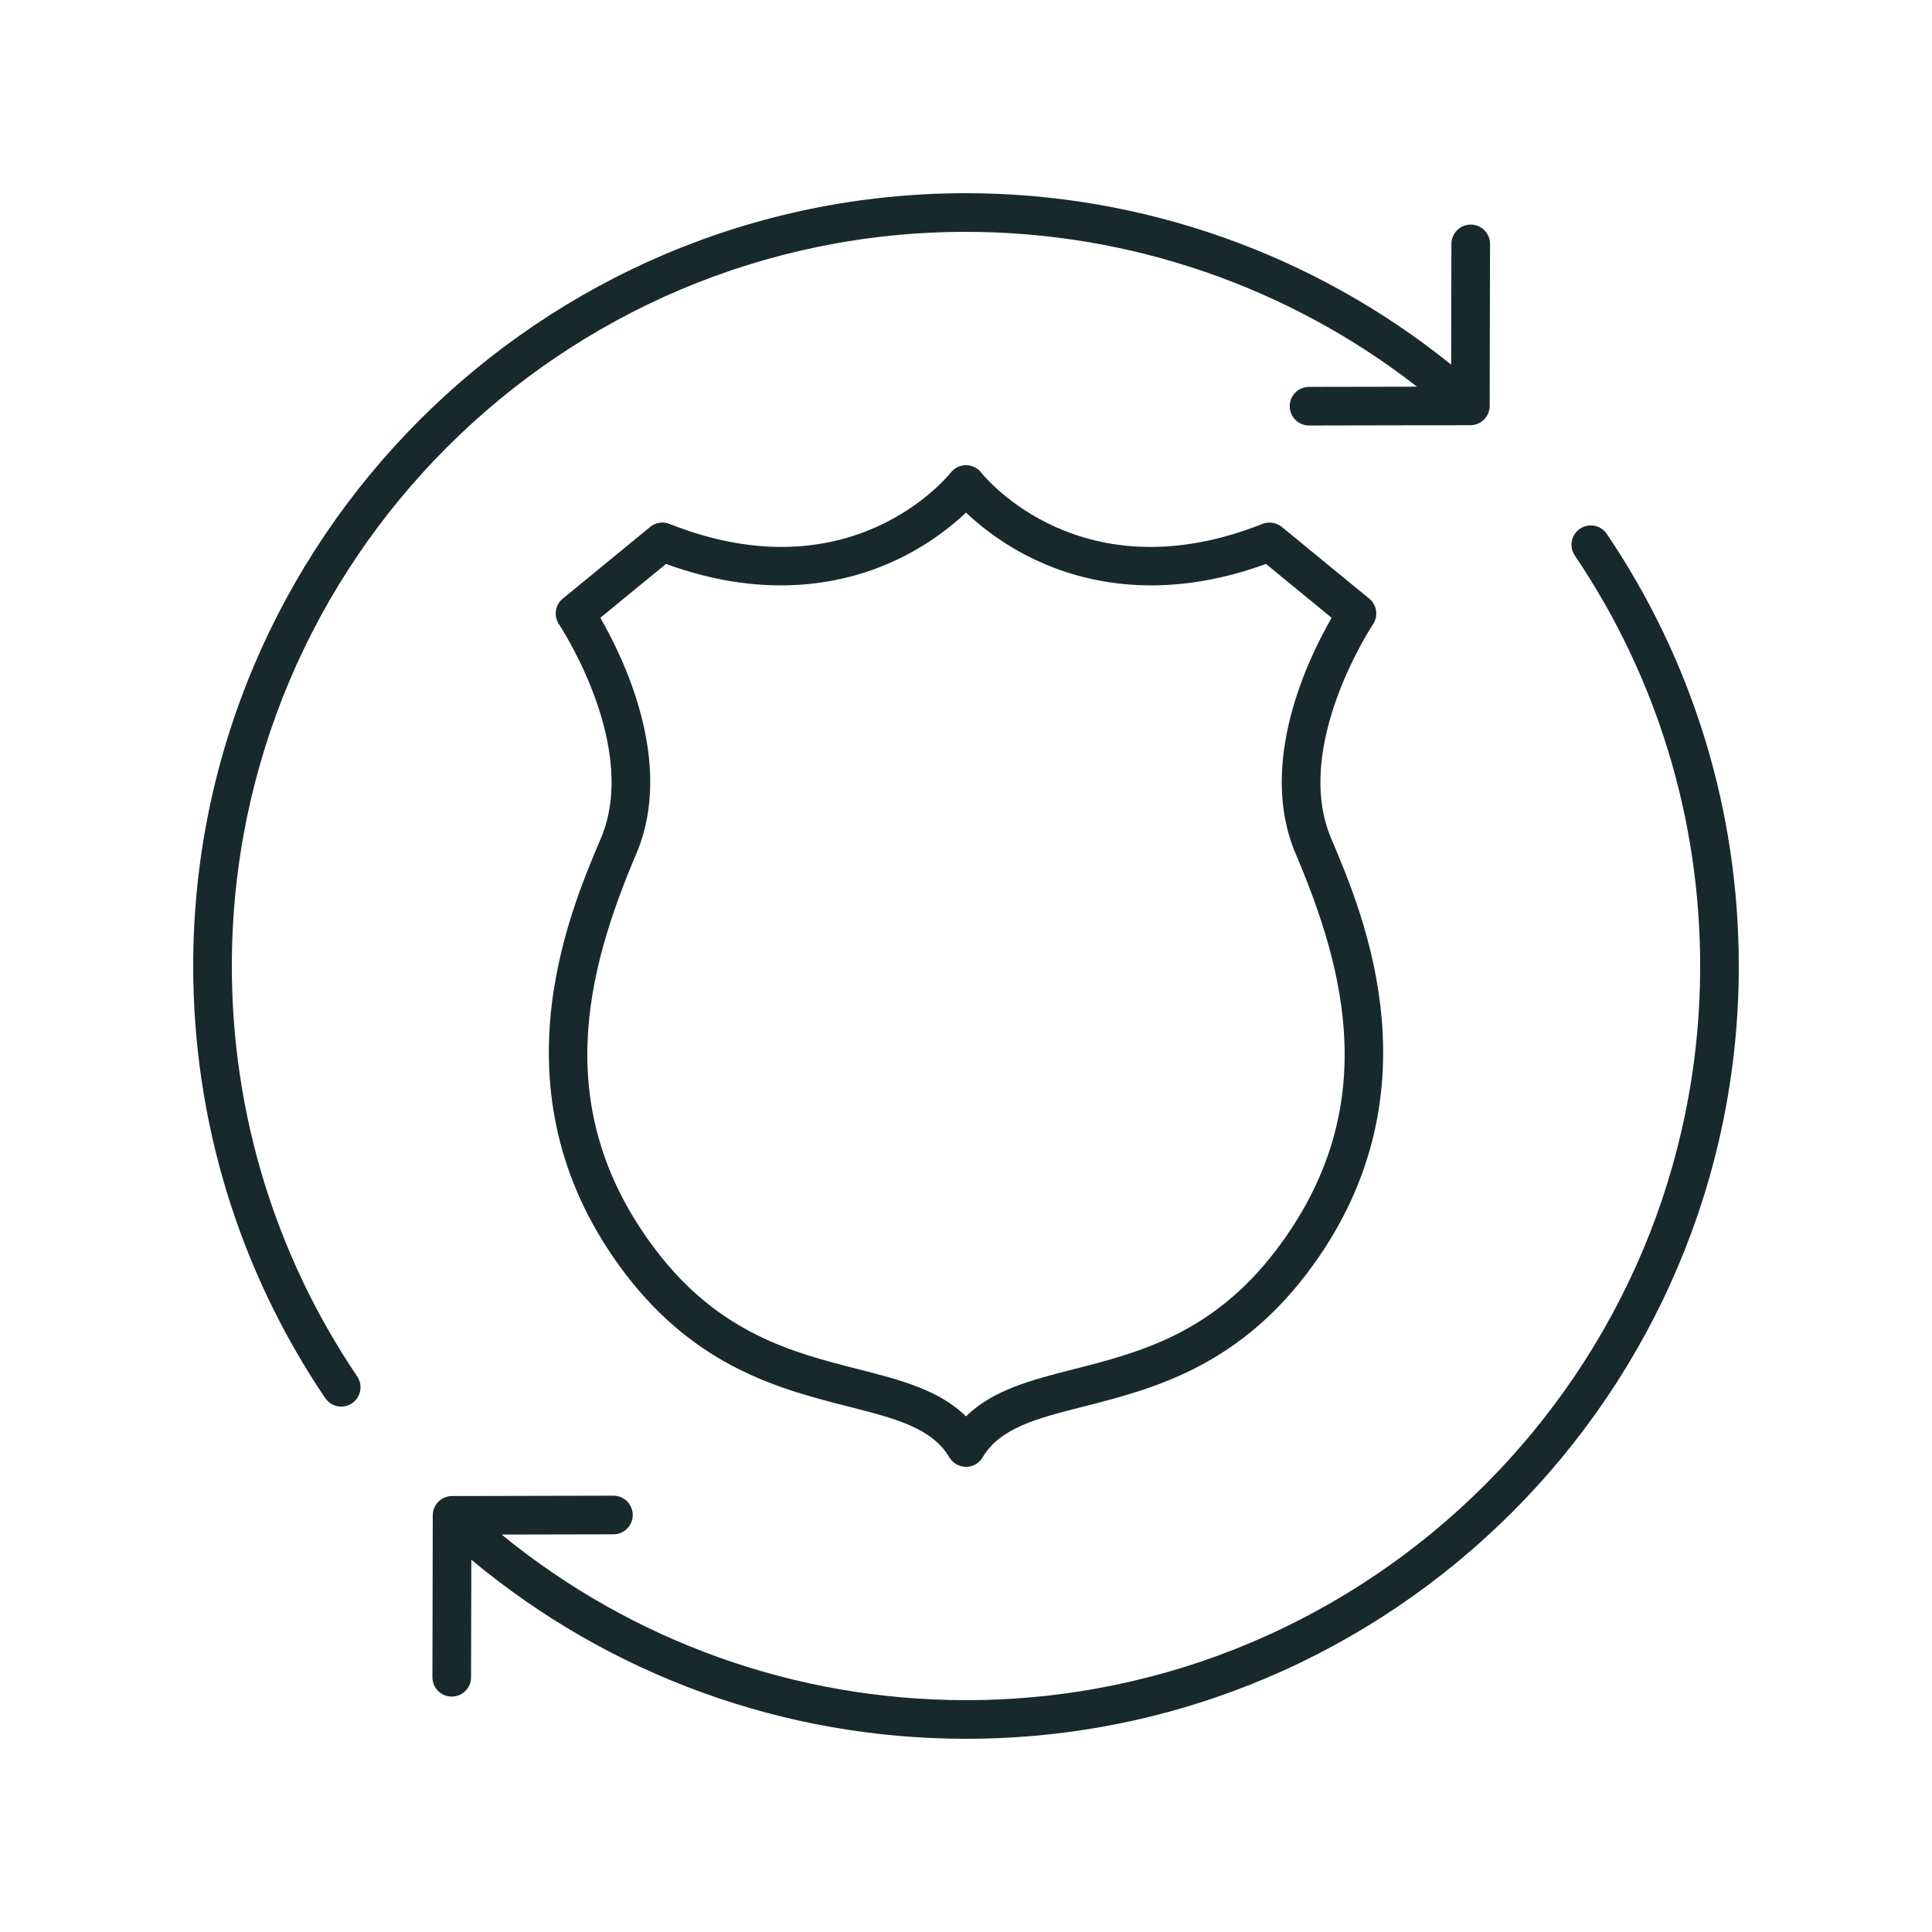
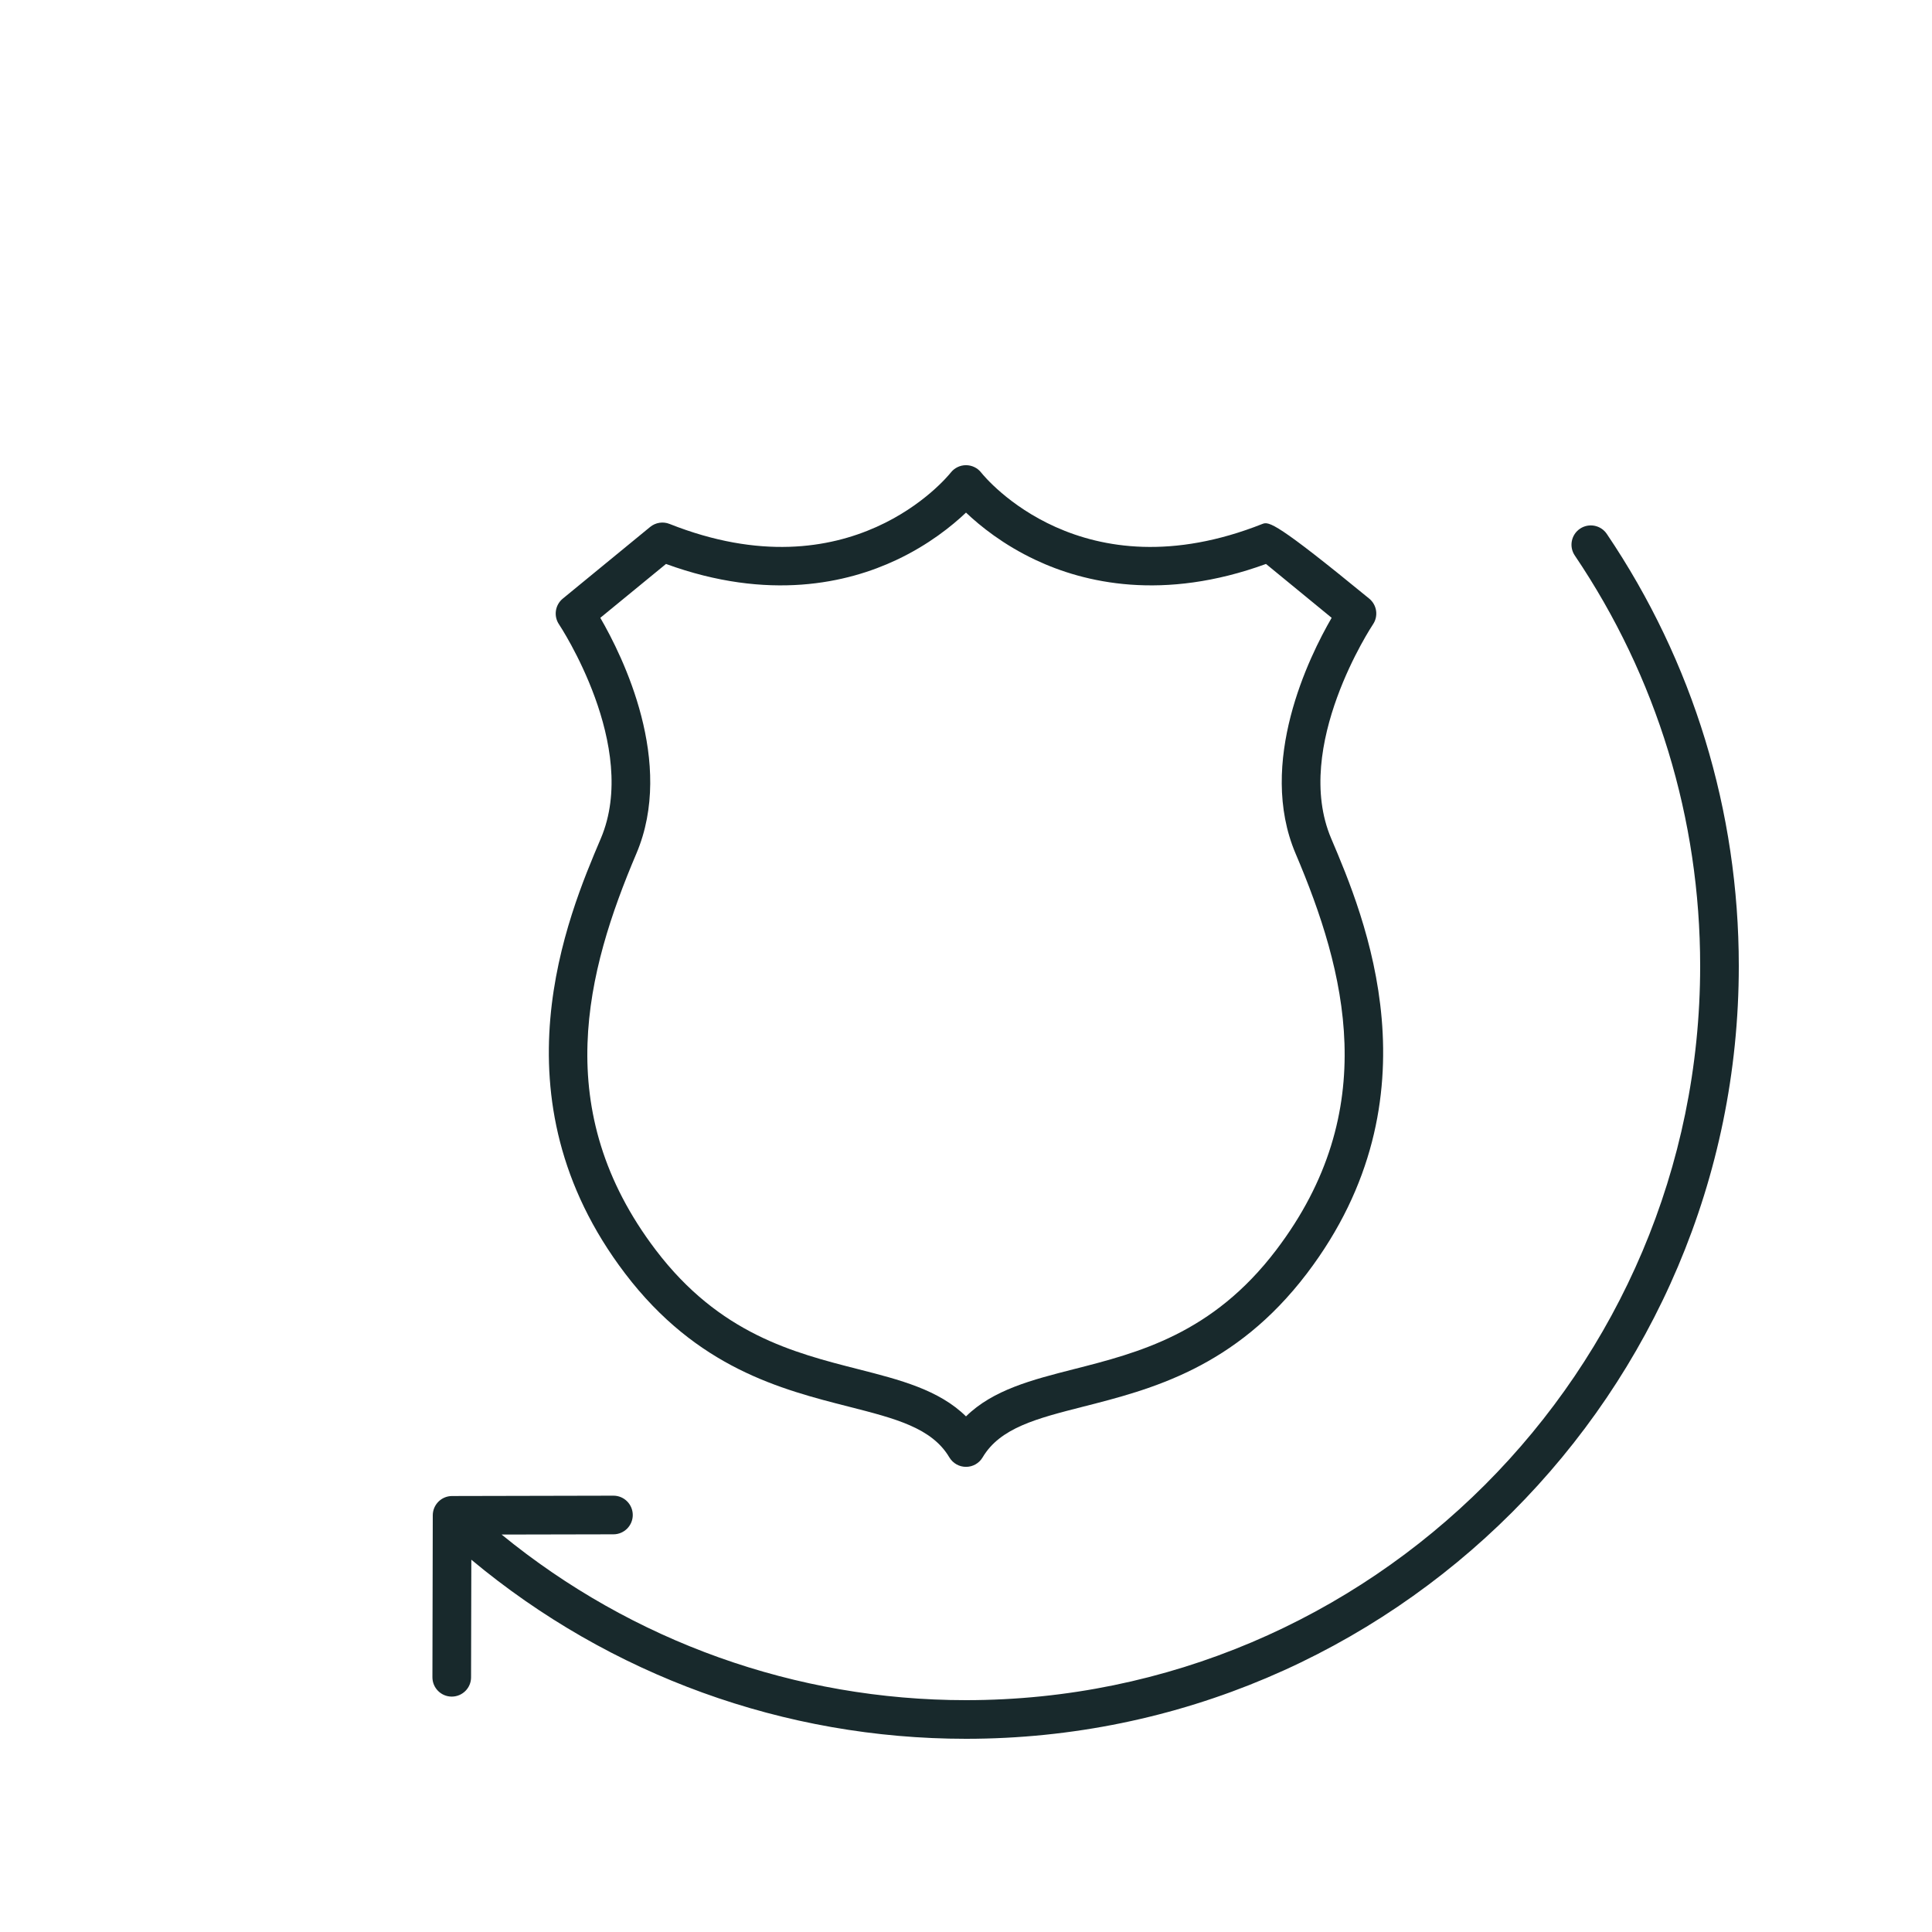
<svg xmlns="http://www.w3.org/2000/svg" width="50" height="50" viewBox="0 0 50 50" fill="none">
-   <path d="M6 25C6 14.523 14.523 6 25 6C29.235 6 33.346 7.417 36.671 10.007L33.877 10.012C33.601 10.013 33.378 10.237 33.378 10.513C33.379 10.789 33.602 11.012 33.878 11.012H33.879L38.054 11.004C38.33 11.003 38.553 10.78 38.553 10.505L38.562 6.313C38.563 6.037 38.34 5.813 38.063 5.812H38.062C37.787 5.812 37.563 6.036 37.562 6.312L37.556 9.437C34.009 6.575 29.574 5 25 5C13.972 5 5 13.972 5 25C5 29.008 6.181 32.874 8.416 36.182C8.513 36.325 8.67 36.403 8.831 36.403C8.927 36.403 9.024 36.375 9.11 36.317C9.339 36.162 9.399 35.852 9.245 35.623C7.122 32.481 6 28.807 6 25Z" fill="#18292C" />
  <path d="M40.89 13.683C40.661 13.838 40.601 14.149 40.756 14.377C42.878 17.52 44 21.193 44 25C44 35.477 35.477 44 25 44C20.598 44 16.369 42.484 12.982 39.714L15.877 39.708C16.153 39.707 16.376 39.483 16.376 39.207C16.375 38.931 16.151 38.708 15.876 38.708H15.875L11.7 38.717C11.424 38.717 11.201 38.94 11.2 39.216L11.191 43.407C11.191 43.683 11.414 43.907 11.69 43.908H11.691C11.967 43.908 12.191 43.685 12.191 43.409L12.198 40.365C15.788 43.359 20.3 45 25 45C36.028 45 45 36.028 45 25C45 20.993 43.819 17.126 41.584 13.818C41.43 13.589 41.119 13.529 40.89 13.683Z" fill="#18292C" />
-   <path d="M16.178 32.959C18.037 35.403 20.218 35.959 21.97 36.405C23.17 36.711 24.117 36.952 24.569 37.717C24.66 37.869 24.823 37.962 25 37.962C25.177 37.962 25.34 37.869 25.43 37.717C25.882 36.952 26.83 36.711 28.029 36.405C29.782 35.959 31.962 35.403 33.821 32.959C37.296 28.392 35.302 23.702 34.451 21.7C33.438 19.318 35.512 16.19 35.533 16.158C35.677 15.944 35.635 15.656 35.435 15.492L33.174 13.637C33.032 13.522 32.84 13.492 32.672 13.559C28.003 15.411 25.502 12.367 25.392 12.229C25.298 12.109 25.154 12.04 25.001 12.039C25 12.039 25 12.039 24.999 12.039C24.847 12.039 24.702 12.109 24.608 12.228C24.503 12.359 22.002 15.413 17.327 13.559C17.159 13.492 16.967 13.522 16.826 13.637L14.565 15.492C14.365 15.656 14.323 15.944 14.467 16.158C14.488 16.19 16.562 19.318 15.549 21.7C14.698 23.702 12.704 28.392 16.178 32.959ZM15.536 15.989L17.236 14.595C19.902 15.567 21.942 15.084 23.198 14.492C24.036 14.098 24.64 13.608 25 13.266C25.36 13.608 25.963 14.098 26.802 14.492C28.058 15.084 30.098 15.567 32.764 14.595L34.463 15.989C33.881 16.993 32.529 19.734 33.53 22.091C34.825 25.136 35.777 28.736 33.025 32.354C31.378 34.52 29.468 35.007 27.782 35.436C26.717 35.708 25.7 35.967 25 36.656C24.3 35.967 23.282 35.708 22.217 35.436C20.532 35.007 18.622 34.52 16.974 32.354C14.223 28.736 15.175 25.136 16.469 22.091C17.471 19.734 16.119 16.993 15.536 15.989Z" fill="#18292C" />
+   <path d="M16.178 32.959C18.037 35.403 20.218 35.959 21.97 36.405C23.17 36.711 24.117 36.952 24.569 37.717C24.66 37.869 24.823 37.962 25 37.962C25.177 37.962 25.34 37.869 25.43 37.717C25.882 36.952 26.83 36.711 28.029 36.405C29.782 35.959 31.962 35.403 33.821 32.959C37.296 28.392 35.302 23.702 34.451 21.7C33.438 19.318 35.512 16.19 35.533 16.158C35.677 15.944 35.635 15.656 35.435 15.492C33.032 13.522 32.84 13.492 32.672 13.559C28.003 15.411 25.502 12.367 25.392 12.229C25.298 12.109 25.154 12.04 25.001 12.039C25 12.039 25 12.039 24.999 12.039C24.847 12.039 24.702 12.109 24.608 12.228C24.503 12.359 22.002 15.413 17.327 13.559C17.159 13.492 16.967 13.522 16.826 13.637L14.565 15.492C14.365 15.656 14.323 15.944 14.467 16.158C14.488 16.19 16.562 19.318 15.549 21.7C14.698 23.702 12.704 28.392 16.178 32.959ZM15.536 15.989L17.236 14.595C19.902 15.567 21.942 15.084 23.198 14.492C24.036 14.098 24.64 13.608 25 13.266C25.36 13.608 25.963 14.098 26.802 14.492C28.058 15.084 30.098 15.567 32.764 14.595L34.463 15.989C33.881 16.993 32.529 19.734 33.53 22.091C34.825 25.136 35.777 28.736 33.025 32.354C31.378 34.52 29.468 35.007 27.782 35.436C26.717 35.708 25.7 35.967 25 36.656C24.3 35.967 23.282 35.708 22.217 35.436C20.532 35.007 18.622 34.52 16.974 32.354C14.223 28.736 15.175 25.136 16.469 22.091C17.471 19.734 16.119 16.993 15.536 15.989Z" fill="#18292C" />
</svg>